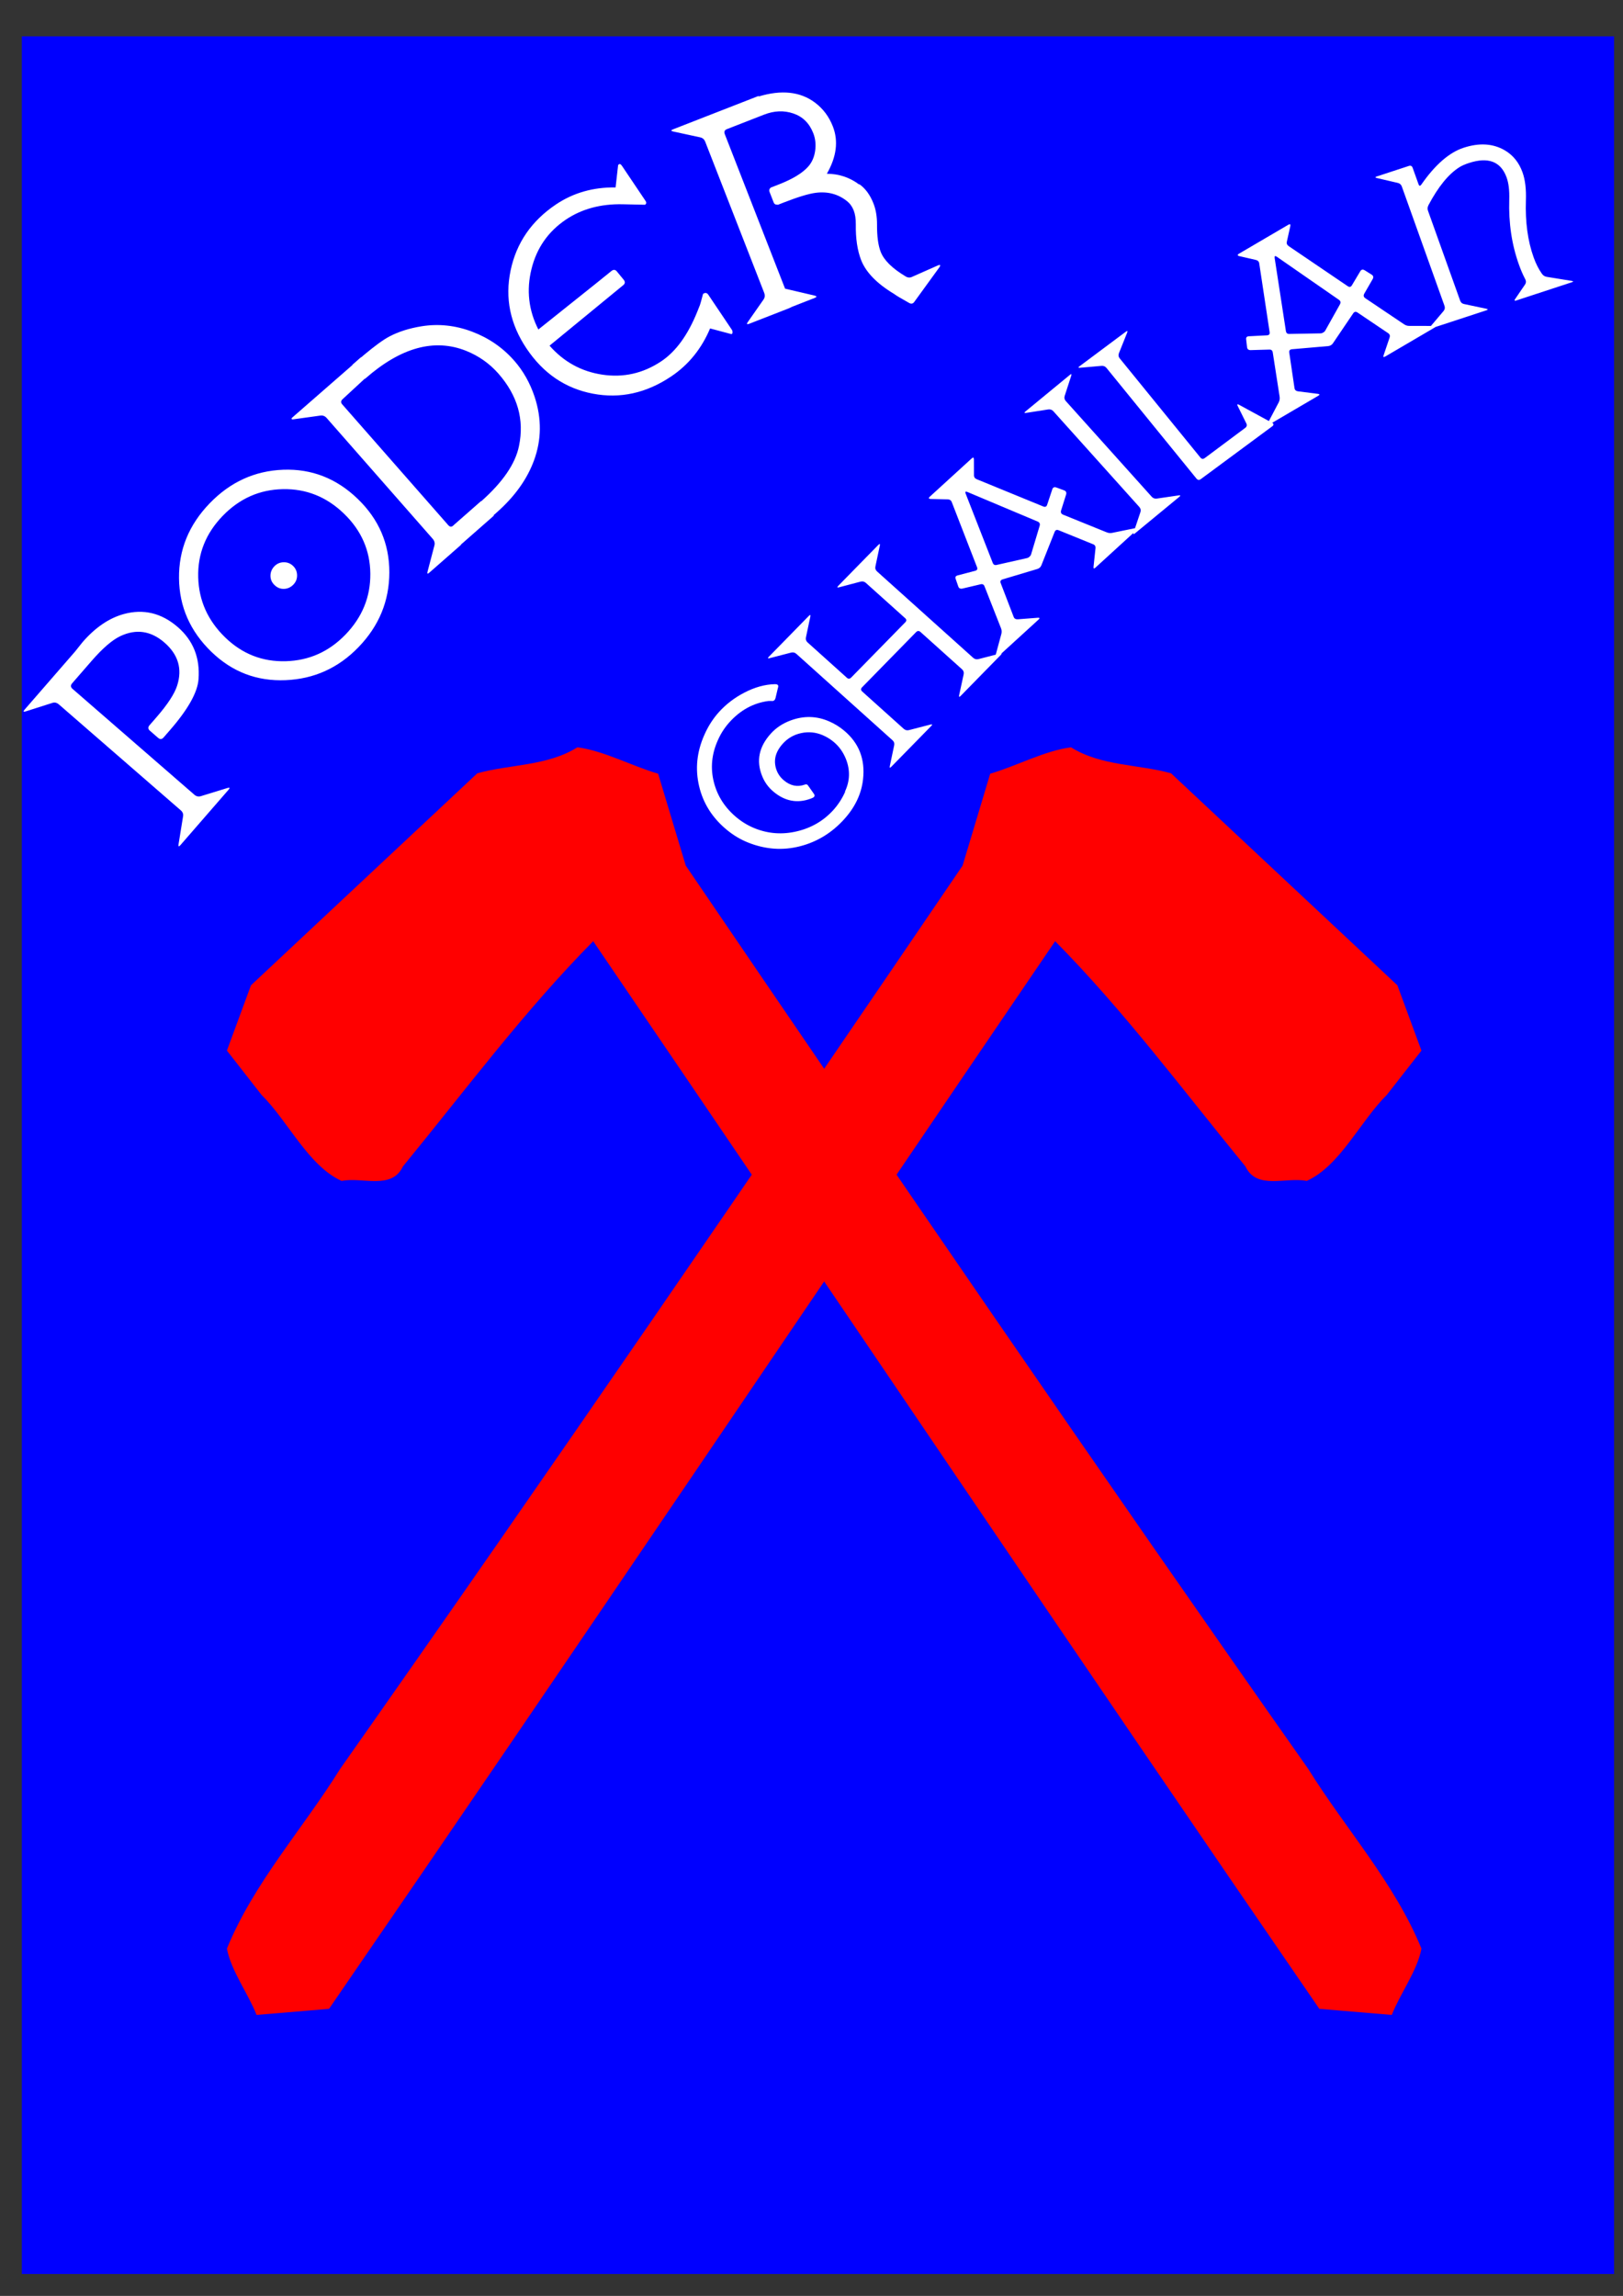
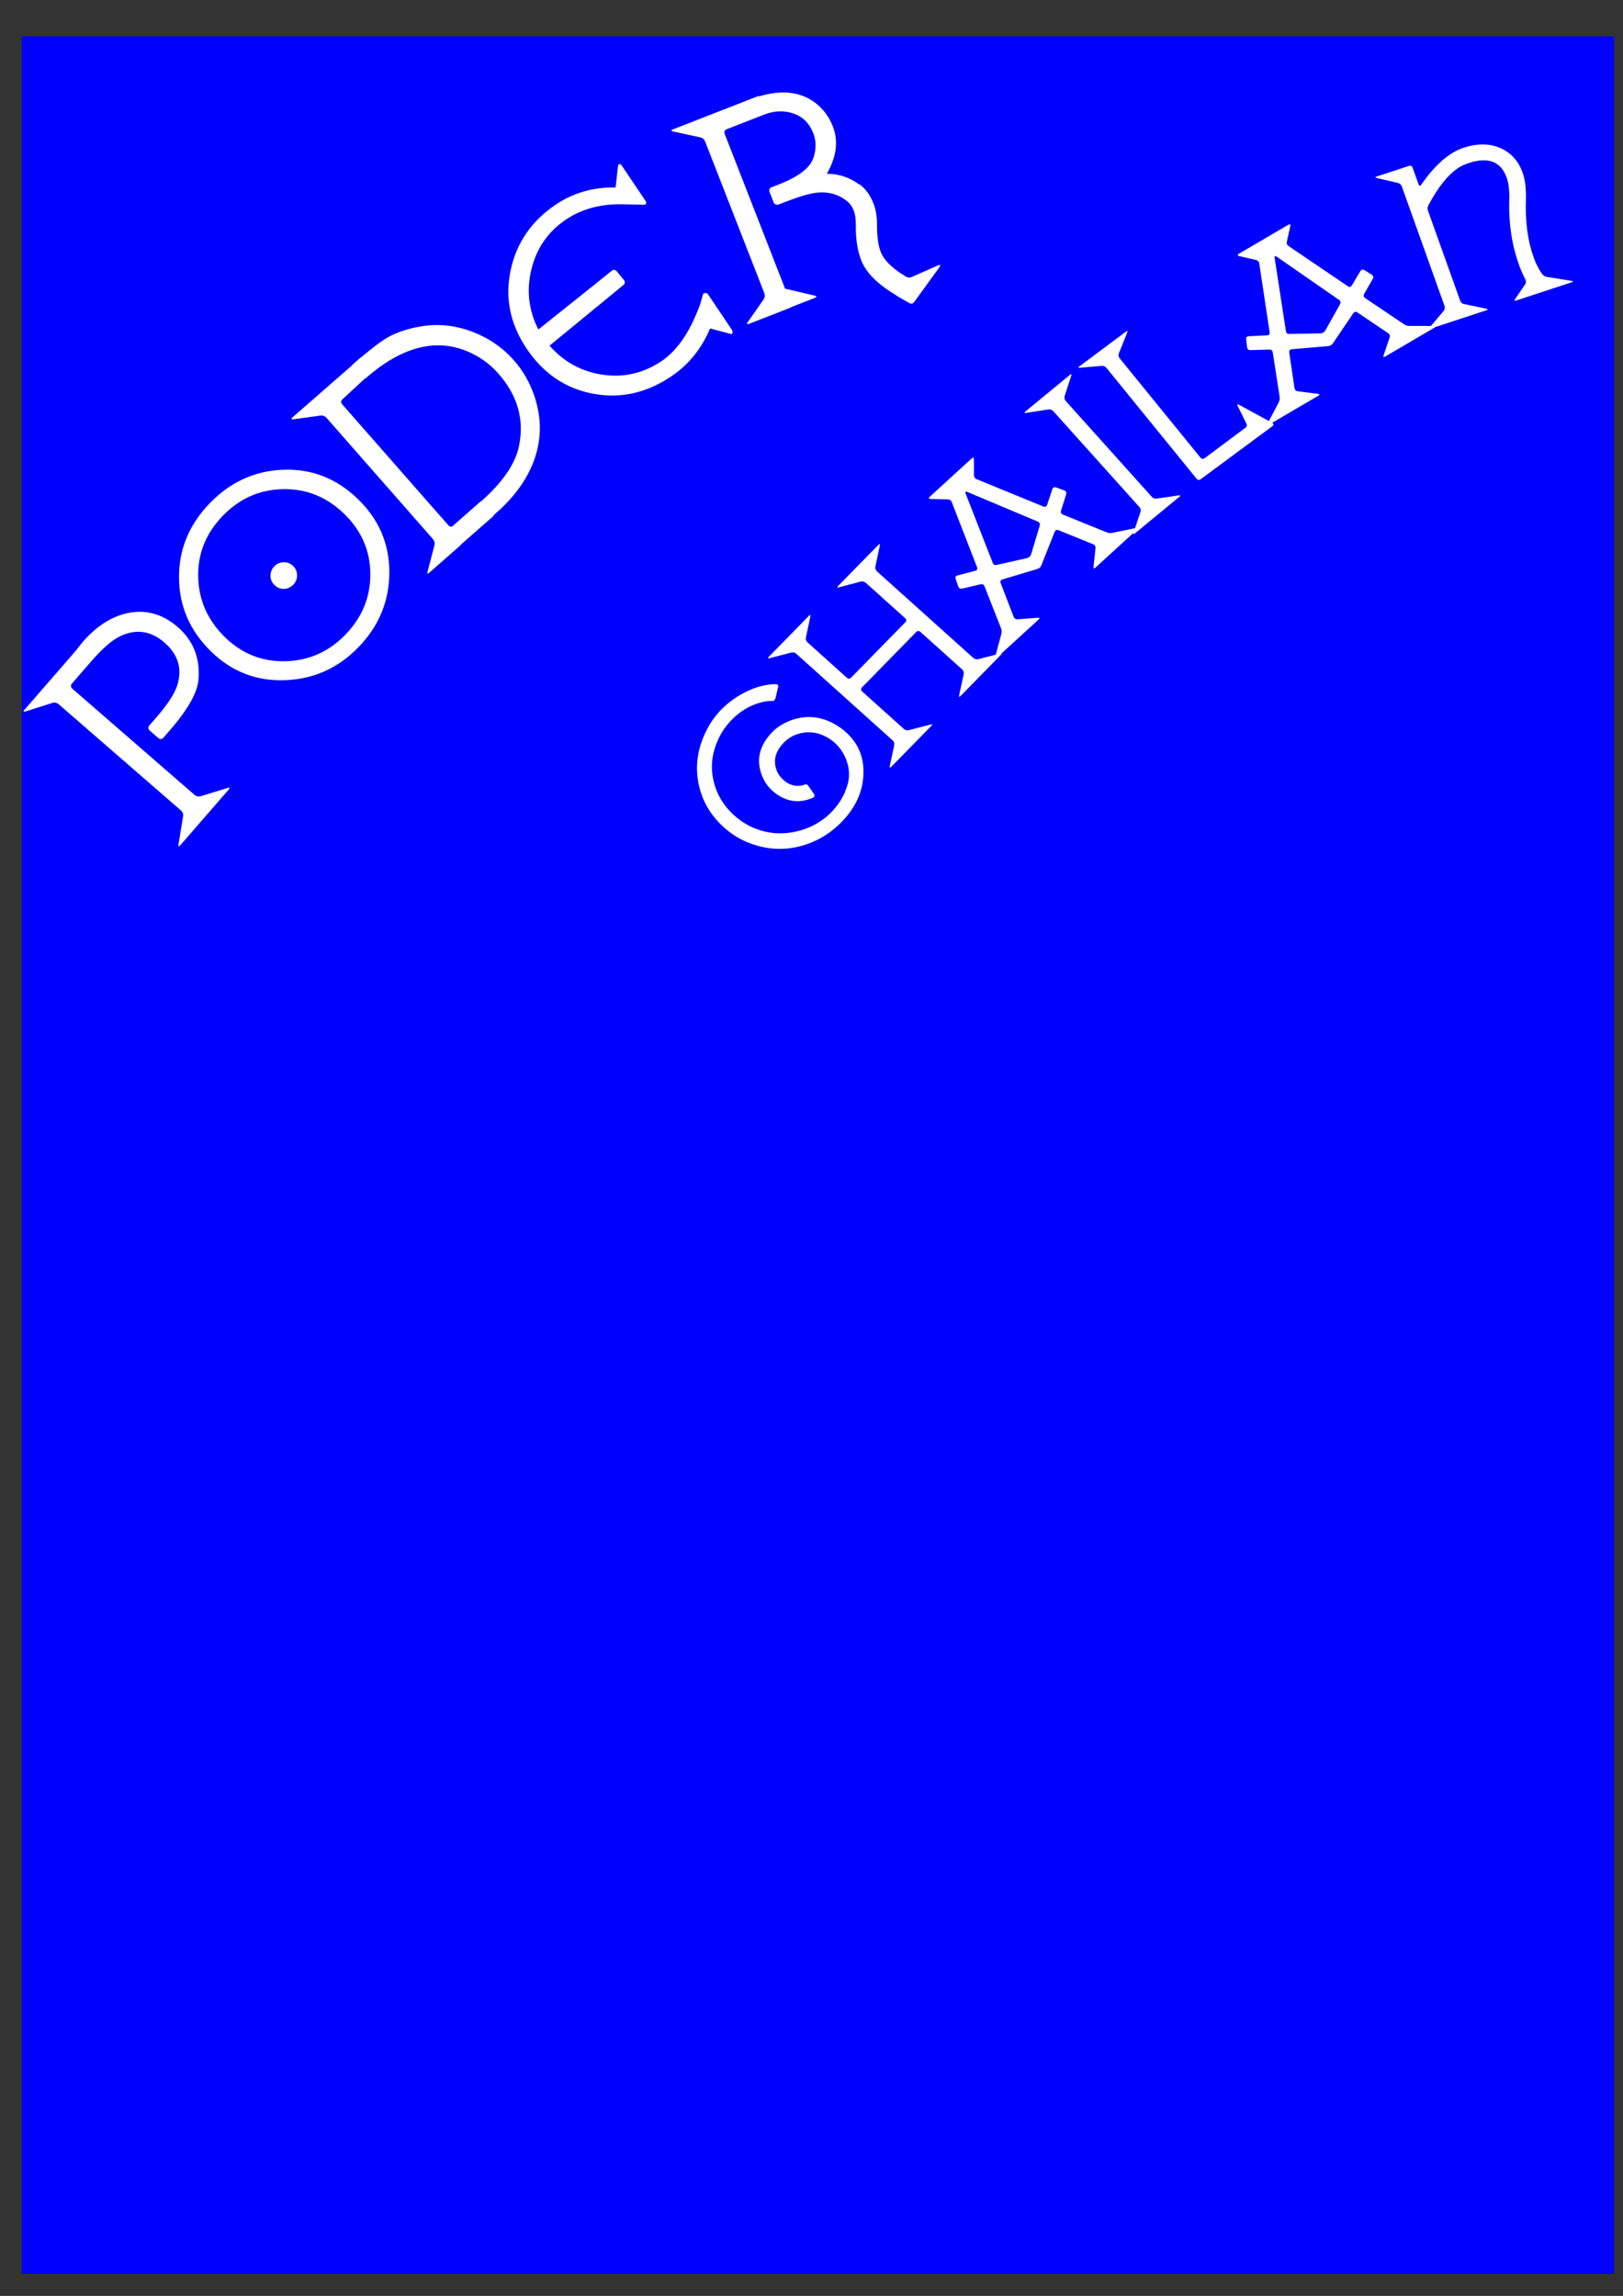
<svg xmlns="http://www.w3.org/2000/svg" viewBox="0 0 744.09 1052.4">
  <rect x="0" y="0" width="744.09" height="1052.4" fill="#333333" stroke="none" />
  <rect x="10" y="16.648" width="730" height="1025.7" fill="#00f" />
  <g transform="translate(-62.857 -68.571)" fill="#f00">
-     <path d="m698.69 570.42c-12.25 12.12-21.44 32.54-36.74 39.46-9.51-1.92-22.95 4.3-28.1-6.63-28.55-34.85-55.55-71.19-87.25-103.25-111.03 163.09-221.15 326.81-332.9 489.39-11.07 0.93-22.14 1.86-33.21 2.78-4.03-10.16-11.64-20.12-13.6-30.39 12.3-30.12 34.8-54.87 51.87-82.32 96.46-137.11 191.11-275.49 285.41-414.1 4.22-14.04 8.44-28.08 12.66-42.13 12.32-3.63 24.81-10.49 37.03-12.11 13.82 8.68 31.17 7.76 45.89 11.93l103.76 97.16c3.67 9.98 7.35 19.95 11.03 29.93-5.28 6.76-10.57 13.52-15.85 20.28z" />
-     <path d="m182.74 570.42c12.25 12.12 21.44 32.54 36.74 39.46 9.51-1.92 22.95 4.3 28.1-6.63 28.55-34.85 55.55-71.19 87.24-103.25 111.03 163.09 221.16 326.81 332.91 489.39 11.07 0.93 22.14 1.86 33.21 2.78 4.02-10.16 11.64-20.12 13.6-30.39-12.3-30.12-34.8-54.87-51.87-82.32-96.46-137.11-191.11-275.49-285.41-414.1-4.23-14.04-8.45-28.08-12.67-42.13-12.32-3.63-24.8-10.49-37.02-12.11-13.82 8.68-31.17 7.76-45.9 11.93-34.58 32.39-69.16 64.77-103.75 97.16-3.68 9.98-7.35 19.95-11.03 29.93 5.28 6.76 10.57 13.52 15.85 20.28z" />
-   </g>
-   <path d="m355.33 403.94c251.47-300.75 365.79-266.07 365.79-266.07" fill="none" />
+     </g>
  <path transform="matrix(1.069 0 0 1.024 -17.952 -9.842)" d="m372.36 332.51c-5.36-2.43-10.84-2.56-16.42-0.42-3.44 1.32-6.3 3.29-8.57 5.92-5.07 5.85-6.32 12.15-3.75 18.9 1.06 2.82 2.72 5.21 4.99 7.17 4.86 4.2 10.12 5.23 15.79 3.07l0.74-0.31c1.03-0.45 1.26-1.09 0.7-1.9l-2.29-3.4c-0.4-0.74-0.9-0.98-1.52-0.73-3.19 1.21-6.19 0.6-9-1.83-1.86-1.61-3.06-3.62-3.6-6.03-0.53-2.41-0.28-4.71 0.75-6.91 0.55-1.19 1.34-2.38 2.36-3.56 2.12-2.44 4.75-4.02 7.89-4.71 3.14-0.7 6.2-0.39 9.19 0.93 1.71 0.77 3.28 1.76 4.68 2.98 2.32 2 4.07 4.55 5.28 7.66 1.89 4.97 1.75 9.85-0.42 14.64l0.13-0.01c-1.31 3.07-3 5.81-5.08 8.22-4.17 4.81-9.36 7.99-15.58 9.54-6.23 1.56-12.26 1.12-18.09-1.31-2.85-1.2-5.46-2.82-7.82-4.86-5.03-4.36-8.3-9.66-9.79-15.91-1.5-6.25-0.93-12.45 1.69-18.59 1.27-3.03 2.94-5.75 5.02-8.15 4.71-5.45 10.27-8.61 16.67-9.5l1.34-0.03c0.95 0.18 1.55-0.33 1.8-1.54l0.92-4.08c0.28-0.79 0.27-1.32-0.05-1.59-0.23-0.2-0.62-0.3-1.17-0.3-4.29 0.09-8.69 1.37-13.19 3.82-4.17 2.26-7.77 5.14-10.8 8.63-2.59 2.99-4.7 6.44-6.33 10.35-3.2 7.54-3.94 15.16-2.21 22.84 1.72 7.68 5.67 14.19 11.84 19.53 2.86 2.47 5.95 4.4 9.28 5.77 7.37 3.04 14.74 3.59 22.1 1.63 7.37-1.96 13.7-6 19-12.12 4.72-5.45 7.41-11.41 8.09-17.88 0.97-9-1.77-16.29-8.21-21.86-1.95-1.69-4.07-3.05-6.36-4.07zm21.75-78.59c0.18-0.9-0.04-1.02-0.65-0.36l-17.12 18.25c-0.65 0.7-0.54 0.93 0.34 0.69l9.15-2.52c0.89-0.24 1.66-0.06 2.31 0.56l16.88 15.82c0.61 0.58 0.61 1.19-0.01 1.85l-23.15 24.68c-0.61 0.66-1.23 0.7-1.84 0.13l-16.87-15.83c-0.66-0.61-0.89-1.37-0.71-2.27l1.87-9.22c0.18-0.9-0.03-1.02-0.65-0.37l-17.12 18.26c-0.61 0.65-0.48 0.86 0.41 0.62l9.09-2.46c0.88-0.24 1.65-0.05 2.31 0.57l41.22 38.66c0.66 0.61 0.9 1.37 0.71 2.27l-1.86 9.22c-0.19 0.9 0.03 1.02 0.64 0.37l17.12-18.25c0.61-0.66 0.48-0.87-0.4-0.63l-9.09 2.46c-0.89 0.24-1.66 0.05-2.31-0.56l-17.79-16.69c-0.66-0.61-0.68-1.25-0.07-1.91l23.15-24.68c0.62-0.66 1.25-0.68 1.91-0.06l17.79 16.68c0.66 0.62 0.89 1.37 0.71 2.27l-1.93 9.3c-0.18 0.89 0.05 0.99 0.71 0.29l17.12-18.25c0.61-0.66 0.48-0.86-0.41-0.62l-9.08 2.45c-0.89 0.24-1.66 0.06-2.32-0.56l-41.22-38.66c-0.66-0.62-0.9-1.37-0.71-2.27l1.87-9.23zm110.48-7.37c0.65-0.62 0.53-0.83-0.37-0.64l-10.43 2.23c-0.81 0.19-1.65 0.09-2.54-0.31l-18.52-7.83c-0.84-0.36-1.12-1.01-0.85-1.93l2.15-7.14c0.23-0.89-0.05-1.49-0.85-1.81l-3.34-1.29c-0.89-0.32-1.47-0.05-1.74 0.79l-2.21 6.95c-0.27 0.84-0.81 1.1-1.6 0.79l-28.55-12.21c-0.84-0.36-1.25-0.96-1.23-1.81l-0.02-7.07c-0.02-0.89-0.34-1.05-0.94-0.47l-17.98 17.14c-0.4 0.37-0.51 0.65-0.34 0.82 0.12 0.13 0.35 0.2 0.69 0.21l7.26 0.17c0.93 0.02 1.53 0.44 1.81 1.25l10.82 29.1c0.32 0.86 0.06 1.4-0.8 1.64l-7.5 2.05c-0.85 0.23-1.14 0.75-0.86 1.57l1.13 3.4c0.27 0.81 0.86 1.12 1.76 0.93l7.75-1.91c0.85-0.24 1.44 0.07 1.75 0.93l7.07 18.76c0.32 0.85 0.36 1.72 0.12 2.61l-2.66 10.25c-0.23 0.89-0.02 1.02 0.63 0.4l17.98-17.14c0.65-0.62 0.55-0.9-0.3-0.84l-8.55 0.69c-0.93 0.06-1.54-0.31-1.82-1.13l-5.55-15.09c-0.28-0.81-0.01-1.36 0.8-1.64l14.94-4.67c0.82-0.27 1.38-0.81 1.7-1.61l5.71-15.01c0.31-0.8 0.87-1.04 1.67-0.73l14.81 6.28c0.79 0.31 1.14 0.94 1.03 1.87l-0.83 8.13c-0.11 0.93 0.17 1.08 0.82 0.46l17.98-17.14zm-45.6 11.26c-0.09 0.34-0.31 0.67-0.66 1-0.34 0.33-0.69 0.54-1.03 0.61l-13 3.06c-0.85 0.24-1.44-0.07-1.76-0.93l-11.6-30.96c-0.32-0.85-0.06-1.1 0.78-0.74l30.17 13.26c0.76 0.36 1.02 0.98 0.79 1.87l-3.69 12.83zm17.2-79.92c0.28-0.88 0.08-1.02-0.6-0.43l-18.97 16.31c-0.68 0.59-0.57 0.81 0.33 0.66l9.37-1.53c0.91-0.14 1.65 0.13 2.24 0.81l36.86 42.85c0.58 0.68 0.74 1.46 0.46 2.33l-2.91 9.04c-0.28 0.87-0.08 1.01 0.6 0.43l18.97-16.32c0.68-0.59 0.57-0.81-0.33-0.66l-9.23 1.41c-0.91 0.14-1.66-0.13-2.24-0.81l-36.86-42.85c-0.59-0.68-0.74-1.46-0.46-2.33l2.77-8.91zm86.33 22.48c0.28-0.22 0.42-0.48 0.42-0.78-0.01-0.3-0.19-0.54-0.55-0.71l-14.14-8.04c-0.8-0.44-1.01-0.28-0.64 0.5l3.71 7.83c0.37 0.78 0.2 1.44-0.5 1.99l-17.33 13.5c-0.71 0.55-1.34 0.47-1.89-0.24l-34.63-44.44c-0.51-0.67-0.61-1.43-0.29-2.28l3.5-9.12c0.33-0.86 0.13-1.01-0.58-0.46l-19.81 15.43c-0.71 0.55-0.61 0.78 0.3 0.68l9.15-0.85c0.86-0.07 1.57 0.26 2.12 0.97l38.55 49.48c0.56 0.71 1.19 0.79 1.9 0.24l30.71-23.7zm69.58-44.15c0.76-0.47 0.69-0.7-0.23-0.7l-10.66-0.02c-0.84 0.02-1.64-0.26-2.42-0.84l-16.46-11.56c-0.74-0.53-0.88-1.22-0.42-2.07l3.6-6.52c0.42-0.82 0.27-1.47-0.45-1.95l-2.99-1.96c-0.8-0.5-1.42-0.36-1.87 0.4l-3.62 6.33c-0.44 0.77-1.02 0.91-1.73 0.43l-25.34-17.95c-0.74-0.52-1.01-1.2-0.82-2.03l1.47-6.91c0.17-0.88-0.1-1.09-0.82-0.66l-21.19 12.97c-0.46 0.28-0.63 0.52-0.5 0.73 0.09 0.15 0.3 0.27 0.63 0.35l7.06 1.7c0.9 0.21 1.41 0.75 1.51 1.6l4.45 30.73c0.13 0.9-0.25 1.38-1.13 1.43l-7.76 0.42c-0.89 0.05-1.28 0.5-1.18 1.35l0.39 3.57c0.1 0.85 0.6 1.28 1.52 1.28l7.98-0.24c0.88-0.05 1.39 0.38 1.52 1.28l2.95 19.83c0.13 0.9-0.01 1.76-0.42 2.58l-4.77 9.46c-0.41 0.81-0.24 0.99 0.53 0.52l21.19-12.97c0.77-0.47 0.73-0.76-0.12-0.88l-8.5-1.13c-0.92-0.13-1.44-0.63-1.54-1.48l-2.25-15.93c-0.1-0.85 0.28-1.33 1.13-1.43l15.59-1.41c0.86-0.1 1.52-0.51 2-1.22l8.74-13.48c0.48-0.71 1.08-0.83 1.79-0.35l13.15 9.25c0.72 0.48 0.92 1.16 0.62 2.05l-2.52 7.77c-0.3 0.89-0.07 1.1 0.7 0.63l21.19-12.97zm-46.95 1.4c-0.16 0.31-0.44 0.59-0.85 0.84s-0.79 0.38-1.14 0.38l-13.35 0.25c-0.89 0.05-1.39-0.38-1.53-1.28l-4.82-32.71c-0.13-0.91 0.18-1.09 0.93-0.56l26.69 19.32c0.67 0.51 0.79 1.17 0.38 1.99l-6.31 11.77zm95.03-24.07c-0.88-0.15-1.57-0.61-2.09-1.38-1.4-2.05-2.59-4.5-3.56-7.34-2.53-7.38-3.63-15.88-3.32-25.502 0.17-5.068-0.31-9.248-1.44-12.539-1.51-4.427-4.07-7.737-7.68-9.928-5.03-3.031-10.9-3.4-17.6-1.106-6.18 2.12-12.23 7.616-18.13 16.488-0.51 0.743-0.91 0.689-1.2-0.162l-2.51-7.322c-0.29-0.852-0.83-1.142-1.63-0.871l-13.71 4.696c-0.85 0.292-0.83 0.54 0.07 0.743l8.92 2.174c0.84 0.22 1.41 0.755 1.7 1.605l18.29 53.384c0.29 0.85 0.17 1.62-0.36 2.31l-5.88 7.25c-0.59 0.71-0.45 0.91 0.4 0.62l23.75-8.13c0.85-0.3 0.83-0.54-0.06-0.74l-9.46-2.09c-0.82-0.16-1.38-0.67-1.67-1.52l-13.8-40.27c-0.27-0.8-0.2-1.62 0.21-2.46 4.2-8.282 8.63-13.953 13.29-17.009 1.04-0.673 2.38-1.292 4.03-1.856 8.35-2.858 13.75-0.683 16.22 6.527 0.86 2.496 1.23 5.795 1.11 9.896-0.3 10.442 1.08 20.112 4.14 29.022 0.81 2.39 1.72 4.58 2.73 6.58 0.4 0.81 0.38 1.58-0.07 2.31l-4.24 6.49c-0.51 0.75-0.34 0.97 0.51 0.68l23.76-8.14c0.79-0.27 0.75-0.47-0.12-0.62l-10.6-1.79z" fill="#fff" />
  <path d="m56.73 281.47c-6.761 1.88-13.046 6.16-18.855 12.85-0.416 0.48-0.984 1.19-1.702 2.13-0.719 0.95-1.286 1.66-1.7 2.14l-23.185 26.68c-0.777 0.9-0.59 1.17 0.562 0.8l12.17-3.88c1.042-0.35 2.041-0.11 2.996 0.72l55.872 48.54c0.896 0.78 1.241 1.71 1.035 2.79l-2.052 12.67c-0.197 1.19 0.093 1.34 0.87 0.45l22.019-25.34c0.78-0.9 0.59-1.16-0.56-0.8l-12.018 3.7c-1.151 0.36-2.175 0.15-3.071-0.63l-55.873-48.54c-0.896-0.78-0.955-1.62-0.176-2.52l8.946-10.29c5.031-5.79 9.418-9.57 13.163-11.35 7.271-3.43 14.011-2.44 20.219 2.95 6.327 5.5 8.272 12.06 5.836 19.69-1.192 3.78-4.356 8.63-9.49 14.54l-3.189 3.67c-0.779 0.89-0.72 1.73 0.176 2.51l3.76 3.27c0.897 0.78 1.734 0.72 2.513-0.18l2.956-3.4c8.299-9.55 12.656-17.34 13.071-23.37 0.719-9.75-2.444-17.68-9.488-23.8-7.462-6.48-15.73-8.48-24.805-6zm39.379-50.74c9.451-9.79 20.691-14.92 33.741-15.41 13.05-0.48 24.44 3.98 34.17 13.37 9.67 9.34 14.5 20.56 14.48 33.68-0.02 13.11-4.73 24.53-14.12 34.26-9.23 9.56-20.4 14.61-33.5 15.15-13.11 0.54-24.41-3.78-33.909-12.95-9.785-9.45-14.751-20.7-14.897-33.76-0.146-13.05 4.532-24.5 14.035-34.34zm62.291 60.14c7.69-7.97 11.49-17.28 11.38-27.93-0.1-10.65-4.13-19.82-12.1-27.51-7.96-7.69-17.3-11.43-28.01-11.21-10.7 0.21-19.9 4.31-27.59 12.27-7.744 8.02-11.479 17.39-11.206 28.09 0.272 10.71 4.419 19.93 12.436 27.68 7.8 7.52 17.03 11.13 27.71 10.83s19.8-4.37 27.38-12.22zm-32.59-31.31c1.15-1.19 2.57-1.8 4.25-1.83 1.67-0.03 3.11 0.53 4.3 1.68 1.2 1.15 1.81 2.57 1.84 4.25 0.03 1.67-0.53 3.11-1.69 4.31-1.21 1.25-2.63 1.9-4.28 1.96s-3.1-0.52-4.35-1.73c-1.26-1.2-1.88-2.63-1.88-4.28s0.6-3.11 1.81-4.36zm67.53-110.01c-5.71 0.92-10.69 2.5-14.93 4.75-2.73 1.45-6.61 4.28-11.65 8.49l-0.98 0.86c-0.29 0.15-0.49 0.27-0.61 0.38l-3.65 3.21 0.07 0.08-27.53 24.02c-0.36 0.31-0.48 0.53-0.38 0.65 0.1 0.23 0.37 0.3 0.83 0.22l12.38-1.72c1.13-0.15 2.09 0.22 2.87 1.11l48.6 55.36c0.83 0.95 1.1 1.98 0.8 3.08l-3.12 11.9c-0.3 1.1-0.03 1.29 0.8 0.55l14.35-12.59c0.06-0.06 0.16-0.19 0.28-0.41l14.98-13.15-0.16-0.17 1.25-1.1c8.32-7.3 14.08-15.3 17.28-24.01 3.47-9.46 3.57-19.18 0.3-29.14-2.11-6.36-5.23-11.88-9.35-16.58-5.27-6-11.72-10.44-19.35-13.32s-15.32-3.7-23.08-2.47zm14.67 91.15c-0.85 0.95-1.69 0.95-2.52 0l-48.6-55.36c-0.73-0.83-0.65-1.64 0.24-2.42l10.11-9.35 0.08 0.09 0.18-0.15c16.22-14.24 31.6-18.48 46.13-12.72 5.84 2.34 10.8 5.83 14.87 10.46 8.81 10.05 11.96 21.12 9.43 33.23-1.64 8.07-7.4 16.5-17.27 25.27l-0.08-0.09-12.57 11.04zm51.41-140.03c7.29-4.892 15.95-7.24 26-7.039l10.3 0.224c0.65-0.441 0.74-1.022 0.25-1.745l-10.79-16.045c-0.53-0.787-0.99-1.048-1.38-0.785-0.19 0.133-0.34 0.276-0.42 0.431l-1.15 10.201c-10.29-0.134-19.4 2.469-27.34 7.808-11.22 7.54-18.16 17.64-20.8 30.28-2.65 12.65-0.2 24.58 7.34 35.8 7.63 11.35 17.74 18.23 30.32 20.64 12.57 2.41 24.57-0.23 35.99-7.91 7.94-5.33 13.88-12.66 17.81-21.98l9.75 2.6c0.35-0.05 0.53-0.31 0.54-0.79 0.01-0.49-0.1-0.89-0.32-1.22l-10.79-16.05c-0.62-0.92-1.42-1.04-2.4-0.38-0.87 3.25-1.34 4.95-1.43 5.1l-1.17 2.94c-4.35 10.83-9.92 18.48-16.72 22.96-8.25 5.45-17.19 7.46-26.82 6.03-9.64-1.44-17.72-5.87-24.24-13.3l33.71-27.67c0.94-0.72 1.05-1.56 0.32-2.5l-3.1-3.77c-0.73-0.94-1.57-1.04-2.51-0.32l-7.5 6.05-26.05 20.8c-4.48-8.8-5.54-18.03-3.16-27.68 2.37-9.64 7.63-17.2 15.76-22.68zm170.69 20.94-11.94 5.29c-1 0.48-2 0.41-3.01-0.22-6.1-3.65-9.89-7.39-11.38-11.22-1.16-2.95-1.72-7.1-1.69-12.46 0.02-3.654-0.52-6.882-1.61-9.68-1.55-3.98-3.73-6.949-6.53-8.91l-0.07 0.151c-4.32-3.236-9.25-4.877-14.79-4.923 4.45-7.762 5.36-14.995 2.74-21.699-1.75-4.492-4.49-8.134-8.21-10.927-6.71-5.02-15.31-5.95-25.79-2.791l-0.09-0.223-39.12 15.268c-1.1 0.431-1.1 0.769 0.02 1.013l12.38 2.683c1.11 0.245 1.88 0.919 2.31 2.022l27 69.176c0.46 1.18 0.37 2.23-0.29 3.16l-7.11 10.17c-0.77 1.06-0.57 1.37 0.61 0.91l18.01-7.03c0.52-0.21 1.05-0.46 1.62-0.76l10.27-4.01c1.18-0.46 1.16-0.84-0.06-1.13l-13.45-3.15-27.64-70.83c-0.44-1.104-0.1-1.871 1-2.302l17.02-6.642c4.64-1.812 9.12-1.988 13.42-0.528s7.35 4.474 9.13 9.042c0.98 2.504 1.26 5.193 0.86 8.068-0.41 2.874-1.46 5.282-3.17 7.222-2.65 2.989-7.11 5.705-13.37 8.149l-3.75 1.466c-0.73 0.537-0.92 1.247-0.57 2.131l1.81 4.64c0.31 0.811 0.92 1.169 1.82 1.073l0.04 0.111 2.65-1.035c6.63-2.587 11.56-4.088 14.8-4.501 5.5-0.703 10.28 0.57 14.35 3.819 1.36 1.084 2.38 2.509 3.07 4.276 0.66 1.695 0.98 3.821 0.96 6.371-0.1 6.49 0.72 11.95 2.44 16.37 2.19 5.6 7.22 10.77 15.09 15.5 0.5 0.4 1.4 0.98 2.72 1.74l4.1 2.35c1.01 0.62 1.84 0.47 2.49-0.47l11.59-15.98c0.25-0.44 0.31-0.71 0.18-0.83s-0.42-0.1-0.86 0.08z" fill="#fff" />
-   <path d="m82.471 388.22c251.47-300.74 365.8-266.06 365.8-266.06" fill="none" />
</svg>